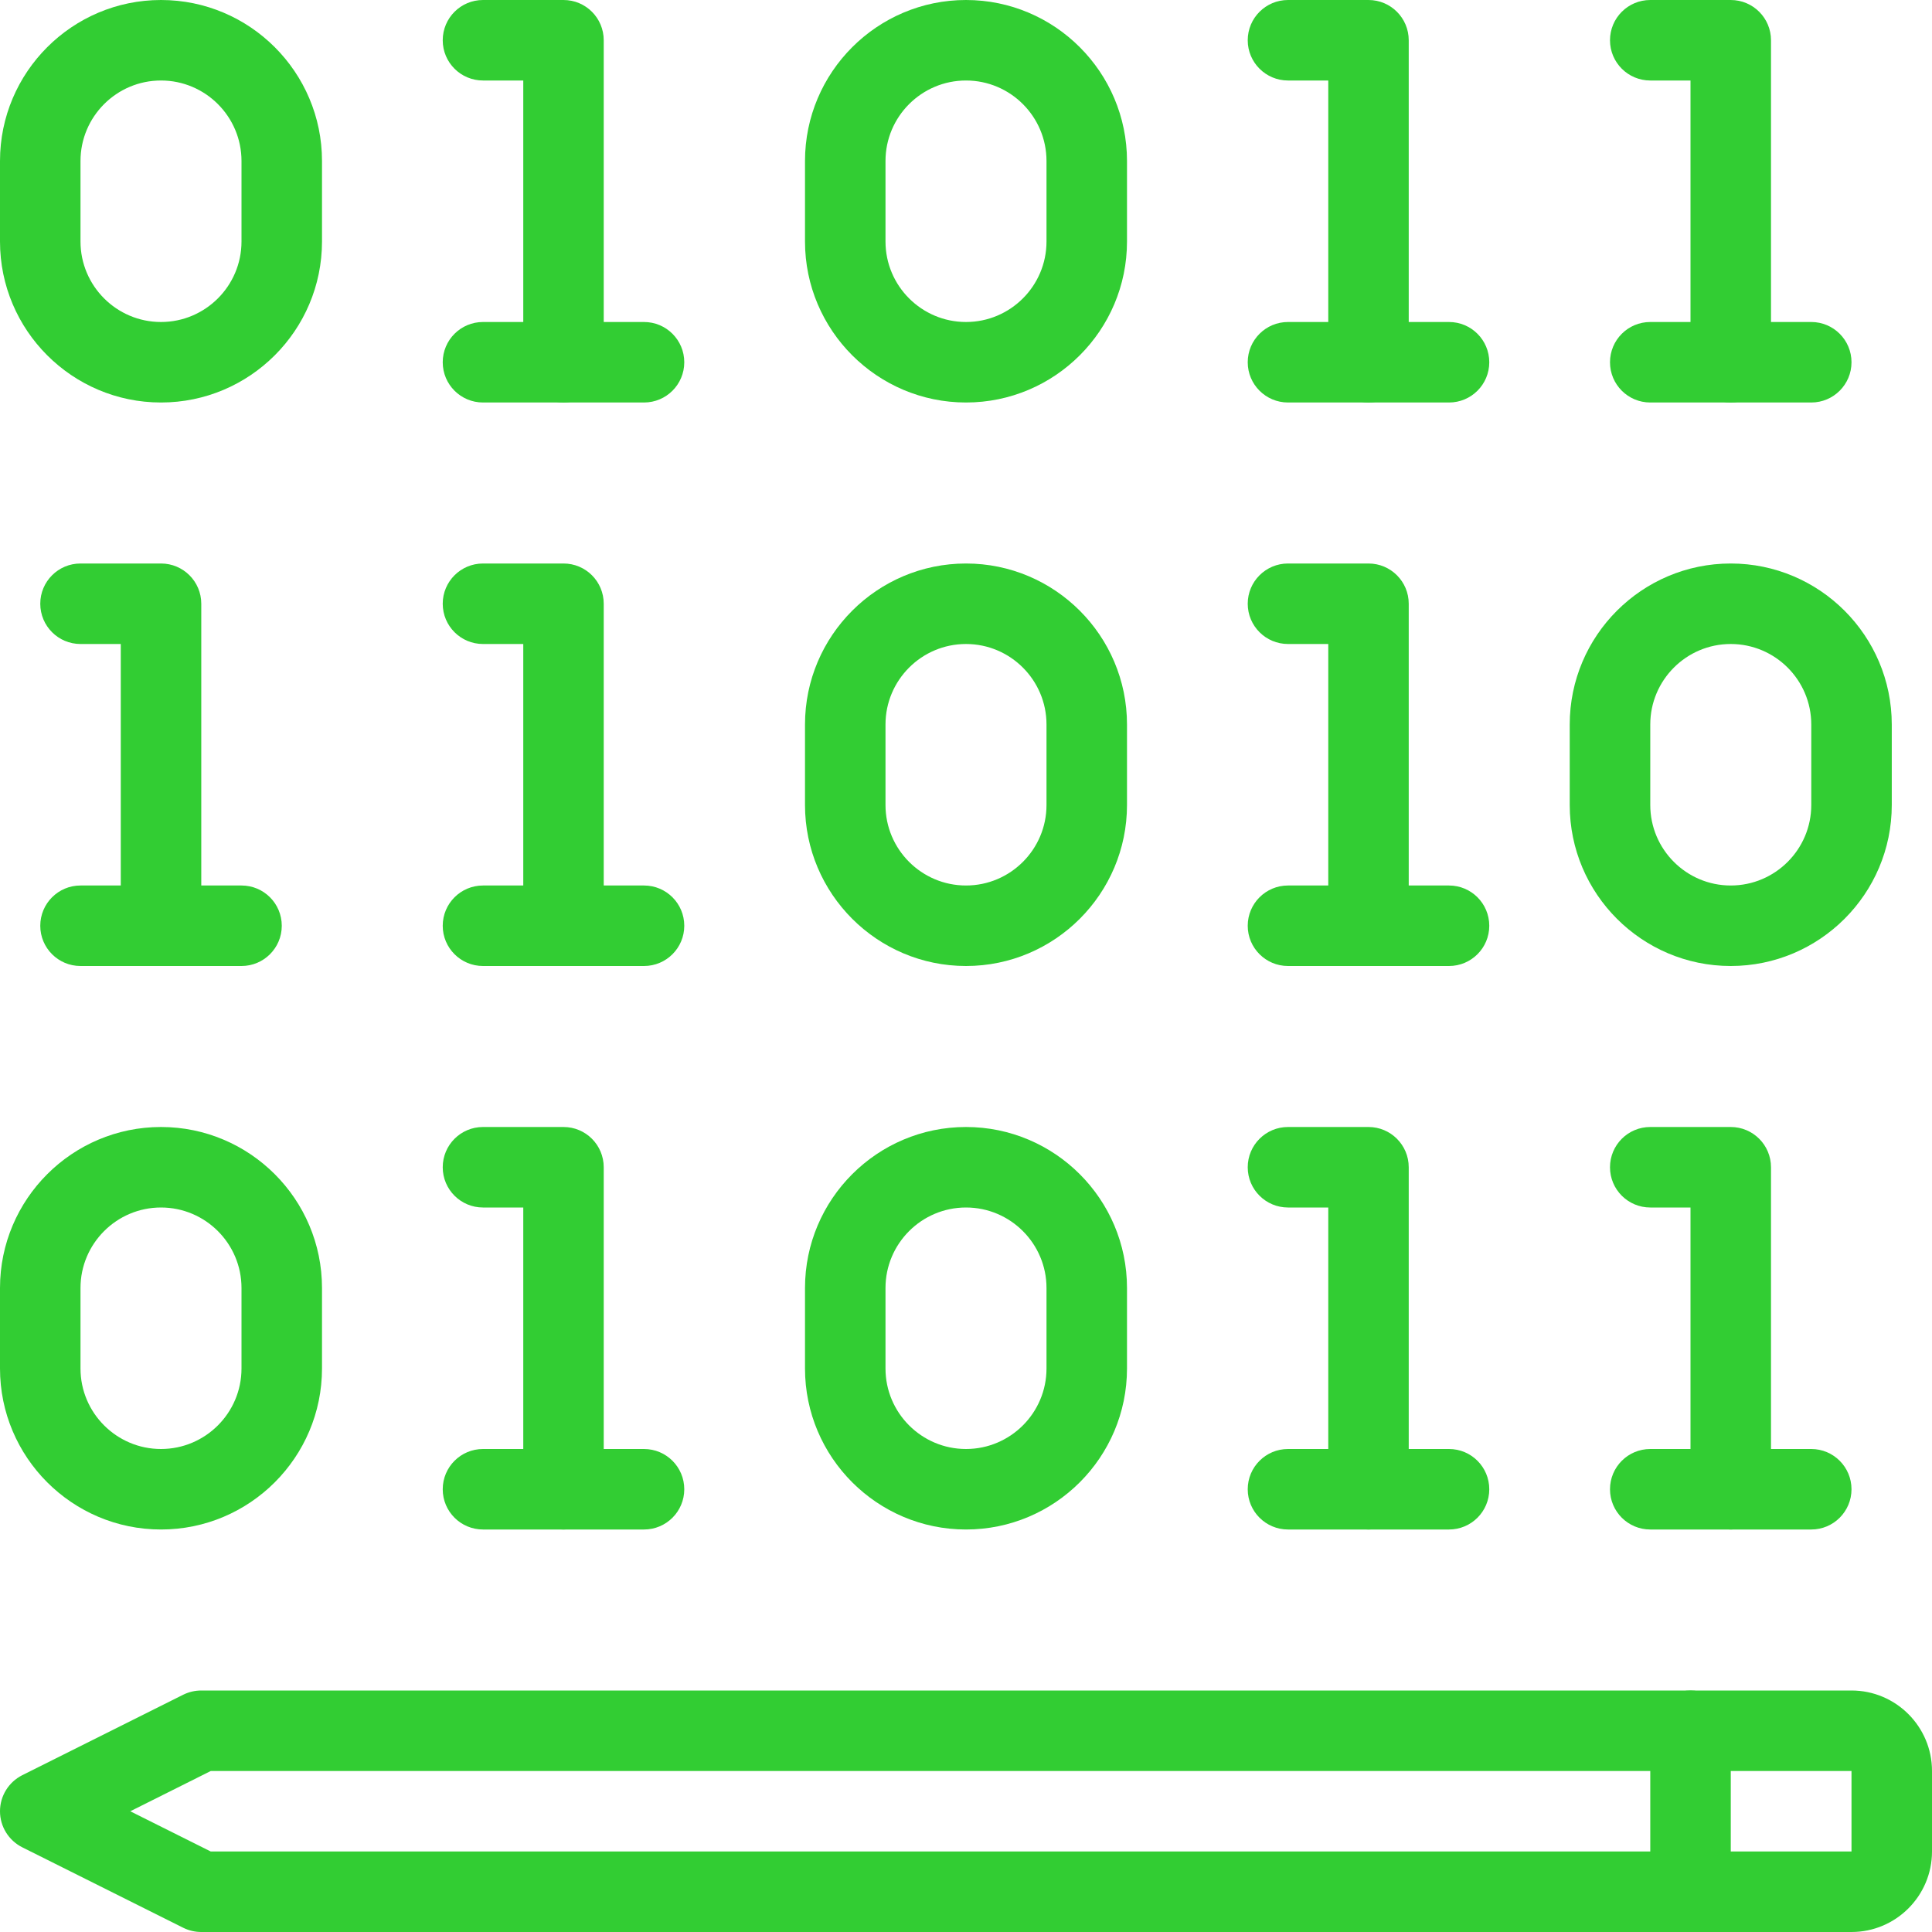
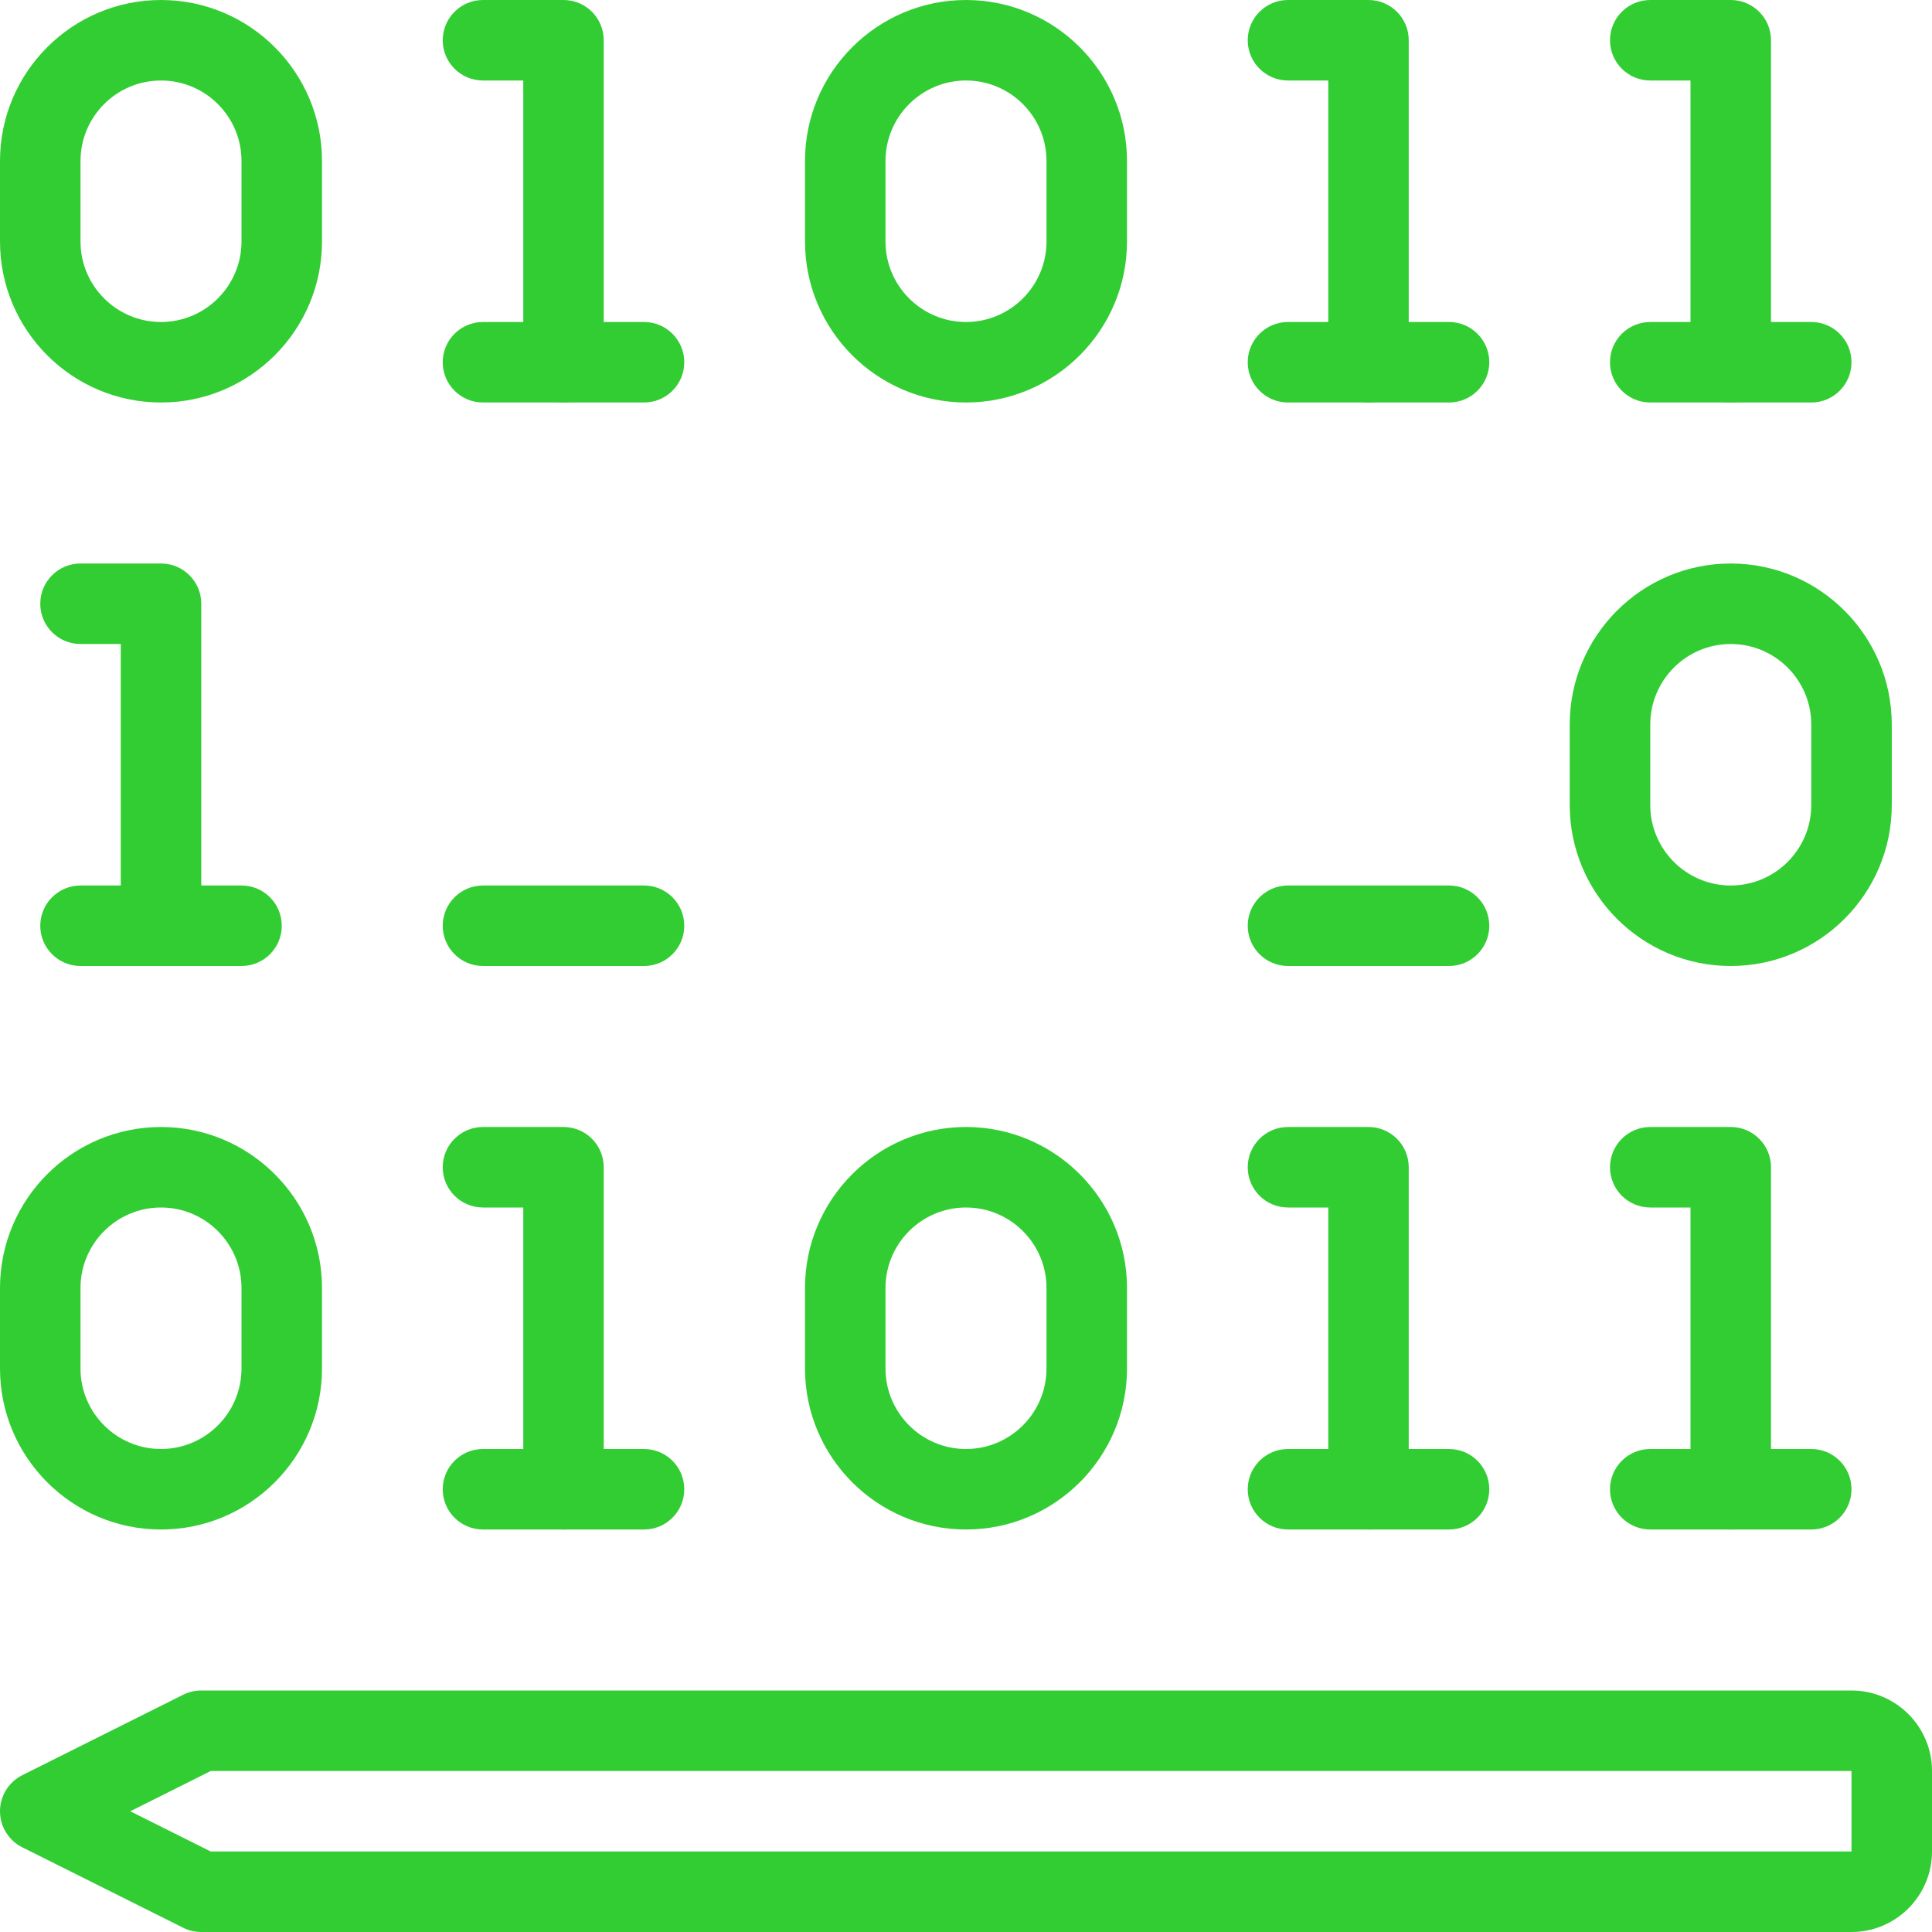
<svg xmlns="http://www.w3.org/2000/svg" width="45" height="45" viewBox="0 0 45 45" fill="none">
  <g clip-path="url(#clip0_96_486)">
    <path d="M3.75 0C1.682 0 0 1.682 0 3.75V5.625C0 7.693 1.682 9.375 3.75 9.375C5.818 9.375 7.5 7.693 7.5 5.625V3.75C7.5 1.682 5.818 0 3.75 0ZM5.625 5.625C5.625 6.659 4.784 7.5 3.75 7.5C2.716 7.5 1.875 6.659 1.875 5.625V3.75C1.875 2.716 2.716 1.875 3.75 1.875C4.784 1.875 5.625 2.716 5.625 3.75V5.625Z" fill="#32CD33" />
    <path d="M22.5 0C20.432 0 18.75 1.682 18.75 3.75V5.625C18.75 7.693 20.432 9.375 22.5 9.375C24.568 9.375 26.25 7.693 26.25 5.625V3.75C26.25 1.682 24.568 0 22.5 0ZM24.375 5.625C24.375 6.659 23.534 7.5 22.5 7.5C21.466 7.5 20.625 6.659 20.625 5.625V3.75C20.625 2.716 21.466 1.875 22.5 1.875C23.534 1.875 24.375 2.716 24.375 3.75V5.625Z" fill="#32CD33" />
-     <path d="M22.5 13.125C20.432 13.125 18.75 14.807 18.75 16.875V18.75C18.75 20.818 20.432 22.5 22.5 22.5C24.568 22.5 26.25 20.818 26.25 18.75V16.875C26.25 14.807 24.568 13.125 22.5 13.125ZM24.375 18.75C24.375 19.784 23.534 20.625 22.5 20.625C21.466 20.625 20.625 19.784 20.625 18.75V16.875C20.625 15.841 21.466 15 22.5 15C23.534 15 24.375 15.841 24.375 16.875V18.75Z" fill="#32CD33" />
    <path d="M40.312 13.125C38.244 13.125 36.562 14.807 36.562 16.875V18.75C36.562 20.818 38.244 22.5 40.312 22.5C42.381 22.5 44.063 20.818 44.063 18.75V16.875C44.062 14.807 42.381 13.125 40.312 13.125ZM42.188 18.75C42.188 19.784 41.347 20.625 40.312 20.625C39.279 20.625 38.438 19.784 38.438 18.75V16.875C38.438 15.841 39.279 15 40.312 15C41.347 15 42.188 15.841 42.188 16.875V18.75Z" fill="#32CD33" />
    <path d="M13.125 0H11.25C10.732 0 10.312 0.419 10.312 0.938C10.312 1.456 10.732 1.875 11.25 1.875H12.188V8.438C12.188 8.956 12.608 9.375 13.125 9.375C13.643 9.375 14.062 8.956 14.062 8.438V0.938C14.062 0.419 13.643 0 13.125 0Z" fill="#32CD33" />
    <path d="M15 7.5H11.25C10.732 7.5 10.312 7.919 10.312 8.438C10.312 8.956 10.732 9.375 11.25 9.375H15C15.518 9.375 15.938 8.956 15.938 8.438C15.938 7.919 15.518 7.5 15 7.5Z" fill="#32CD33" />
    <path d="M40.312 0H38.438C37.92 0 37.5 0.419 37.5 0.938C37.5 1.456 37.92 1.875 38.438 1.875H39.375V8.438C39.375 8.956 39.795 9.375 40.312 9.375C40.83 9.375 41.25 8.956 41.25 8.438V0.938C41.25 0.419 40.83 0 40.312 0Z" fill="#32CD33" />
    <path d="M42.188 7.5H38.438C37.92 7.5 37.5 7.919 37.5 8.438C37.5 8.956 37.92 9.375 38.438 9.375H42.188C42.705 9.375 43.125 8.956 43.125 8.438C43.125 7.919 42.705 7.5 42.188 7.5Z" fill="#32CD33" />
    <path d="M3.75 13.125H1.875C1.358 13.125 0.938 13.544 0.938 14.062C0.938 14.581 1.358 15 1.875 15H2.813V21.563C2.813 22.081 3.233 22.5 3.75 22.5C4.268 22.5 4.688 22.081 4.688 21.562V14.062C4.688 13.544 4.268 13.125 3.75 13.125Z" fill="#32CD33" />
    <path d="M5.625 20.625H1.875C1.358 20.625 0.938 21.044 0.938 21.563C0.938 22.081 1.358 22.5 1.875 22.5H5.625C6.143 22.5 6.563 22.081 6.563 21.563C6.563 21.044 6.143 20.625 5.625 20.625Z" fill="#32CD33" />
-     <path d="M13.125 13.125H11.25C10.732 13.125 10.312 13.544 10.312 14.062C10.312 14.581 10.732 15 11.25 15H12.188V21.563C12.188 22.081 12.608 22.5 13.125 22.5C13.643 22.5 14.062 22.081 14.062 21.562V14.062C14.062 13.544 13.643 13.125 13.125 13.125Z" fill="#32CD33" />
    <path d="M15 20.625H11.25C10.732 20.625 10.312 21.044 10.312 21.563C10.312 22.081 10.732 22.5 11.25 22.5H15C15.518 22.5 15.938 22.081 15.938 21.563C15.938 21.044 15.518 20.625 15 20.625Z" fill="#32CD33" />
-     <path d="M31.875 13.125H30C29.483 13.125 29.062 13.544 29.062 14.062C29.062 14.581 29.483 15 30 15H30.938V21.563C30.938 22.081 31.358 22.5 31.875 22.5C32.392 22.5 32.812 22.081 32.812 21.563V14.062C32.812 13.544 32.392 13.125 31.875 13.125Z" fill="#32CD33" />
    <path d="M33.75 20.625H30C29.483 20.625 29.062 21.044 29.062 21.563C29.062 22.081 29.483 22.5 30 22.5H33.75C34.268 22.5 34.688 22.081 34.688 21.563C34.688 21.044 34.268 20.625 33.75 20.625Z" fill="#32CD33" />
    <path d="M31.875 0H30C29.483 0 29.062 0.419 29.062 0.938C29.062 1.456 29.483 1.875 30 1.875H30.938V8.438C30.938 8.956 31.358 9.375 31.875 9.375C32.392 9.375 32.812 8.956 32.812 8.438V0.938C32.812 0.419 32.392 0 31.875 0Z" fill="#32CD33" />
    <path d="M33.75 7.5H30C29.483 7.5 29.062 7.919 29.062 8.438C29.062 8.956 29.483 9.375 30 9.375H33.75C34.268 9.375 34.688 8.956 34.688 8.438C34.688 7.919 34.268 7.5 33.75 7.5Z" fill="#32CD33" />
    <path d="M3.75 26.25C1.682 26.25 0 27.932 0 30V31.875C0 33.943 1.682 35.625 3.75 35.625C5.818 35.625 7.5 33.943 7.5 31.875V30C7.5 27.932 5.818 26.25 3.75 26.25ZM5.625 31.875C5.625 32.909 4.784 33.75 3.75 33.75C2.716 33.75 1.875 32.909 1.875 31.875V30C1.875 28.966 2.716 28.125 3.75 28.125C4.784 28.125 5.625 28.966 5.625 30V31.875Z" fill="#32CD33" />
    <path d="M22.5 26.25C20.432 26.25 18.75 27.932 18.75 30V31.875C18.75 33.943 20.432 35.625 22.5 35.625C24.568 35.625 26.25 33.943 26.25 31.875V30C26.25 27.932 24.568 26.25 22.5 26.25ZM24.375 31.875C24.375 32.909 23.534 33.75 22.5 33.75C21.466 33.75 20.625 32.909 20.625 31.875V30C20.625 28.966 21.466 28.125 22.5 28.125C23.534 28.125 24.375 28.966 24.375 30V31.875Z" fill="#32CD33" />
    <path d="M13.125 26.25H11.25C10.732 26.25 10.312 26.669 10.312 27.188C10.312 27.706 10.732 28.125 11.25 28.125H12.188V34.688C12.188 35.206 12.608 35.625 13.125 35.625C13.643 35.625 14.062 35.206 14.062 34.688V27.188C14.062 26.669 13.643 26.25 13.125 26.25Z" fill="#32CD33" />
    <path d="M15 33.75H11.25C10.732 33.75 10.312 34.169 10.312 34.688C10.312 35.206 10.732 35.625 11.25 35.625H15C15.518 35.625 15.938 35.206 15.938 34.688C15.938 34.169 15.518 33.75 15 33.75Z" fill="#32CD33" />
    <path d="M40.312 26.25H38.438C37.92 26.25 37.5 26.669 37.5 27.188C37.5 27.706 37.92 28.125 38.438 28.125H39.375V34.688C39.375 35.206 39.795 35.625 40.312 35.625C40.83 35.625 41.25 35.206 41.25 34.688V27.188C41.25 26.669 40.83 26.25 40.312 26.25Z" fill="#32CD33" />
    <path d="M42.188 33.75H38.438C37.92 33.75 37.5 34.169 37.5 34.688C37.5 35.206 37.92 35.625 38.438 35.625H42.188C42.705 35.625 43.125 35.206 43.125 34.688C43.125 34.169 42.705 33.75 42.188 33.75Z" fill="#32CD33" />
    <path d="M31.875 26.25H30C29.483 26.25 29.062 26.669 29.062 27.188C29.062 27.706 29.483 28.125 30 28.125H30.938V34.688C30.938 35.206 31.358 35.625 31.875 35.625C32.392 35.625 32.812 35.206 32.812 34.688V27.188C32.812 26.669 32.392 26.25 31.875 26.25Z" fill="#32CD33" />
    <path d="M33.75 33.75H30C29.483 33.75 29.062 34.169 29.062 34.688C29.062 35.206 29.483 35.625 30 35.625H33.75C34.268 35.625 34.688 35.206 34.688 34.688C34.688 34.169 34.268 33.75 33.75 33.75Z" fill="#32CD33" />
    <path d="M43.125 39.375H4.687C4.542 39.375 4.398 39.409 4.268 39.473L0.518 41.348C0.201 41.508 0 41.832 0 42.188C0 42.543 0.201 42.867 0.518 43.027L4.269 44.902C4.398 44.966 4.542 45 4.688 45H43.125C44.159 45 45 44.159 45 43.125V41.25C45 40.216 44.159 39.375 43.125 39.375ZM43.125 43.125H4.909L3.034 42.188L4.909 41.25H43.125V43.125H43.125Z" fill="#32CD33" />
-     <path d="M39.375 39.375C38.858 39.375 38.438 39.794 38.438 40.312V44.063C38.438 44.581 38.858 45 39.375 45C39.892 45 40.313 44.581 40.313 44.063V40.312C40.313 39.794 39.892 39.375 39.375 39.375Z" fill="#32CD33" />
  </g>
  <defs>
    <clipPath id="clip0_96_486">
      <rect width="45" height="45" fill="white" />
    </clipPath>
  </defs>
</svg>